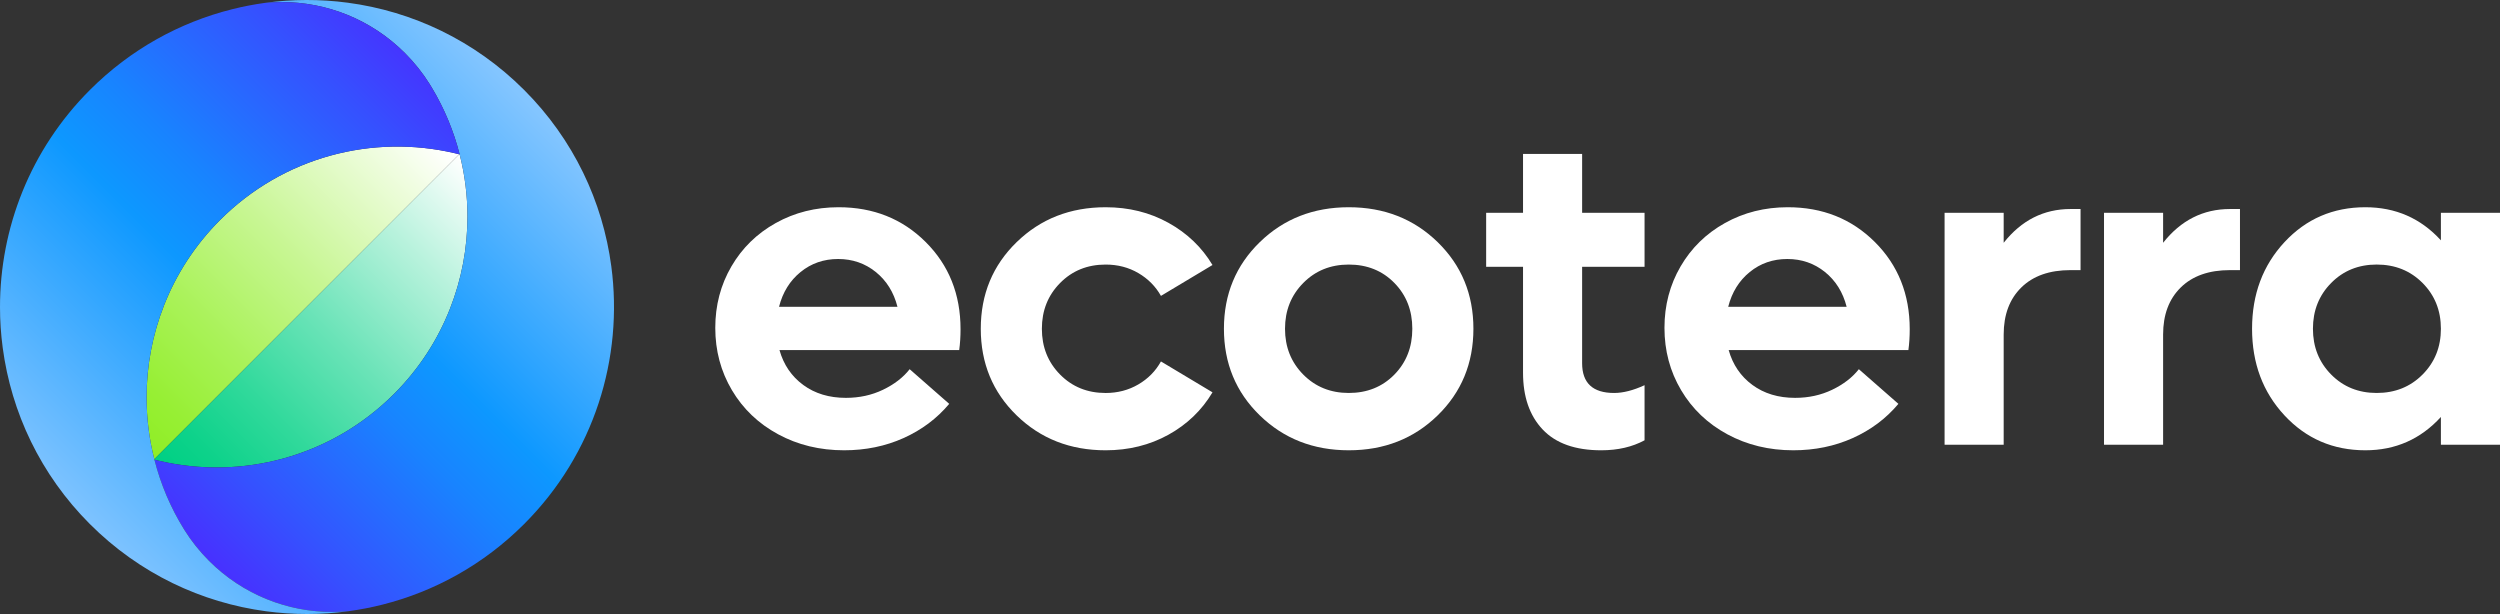
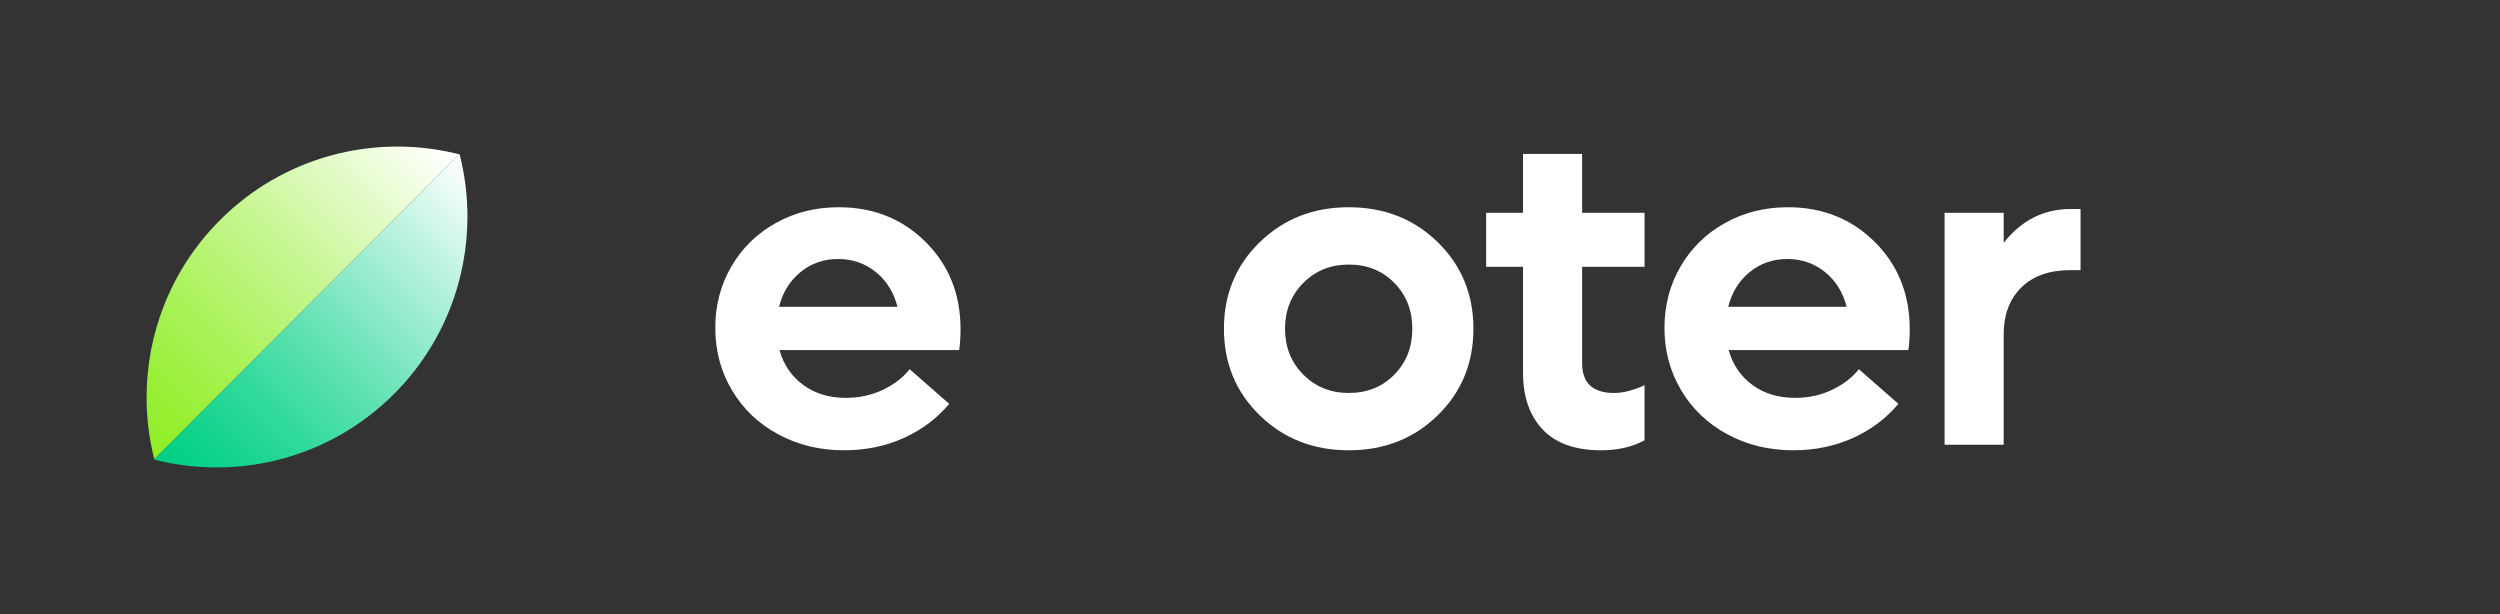
<svg xmlns="http://www.w3.org/2000/svg" version="1.1" id="Layer_1" x="0px" y="0px" viewBox="0 0 3844.14 944.13" style="enable-background:new 0 0 3844.14 944.13;" xml:space="preserve">
  <rect x="0" y="0" width="3844.14" height="944.13" fill="#333333" stroke="none" />
  <style type="text/css">
	.st0{fill:url(#SVGID_1_);}
	.st1{fill:url(#SVGID_00000013179799644694339520000012681567927586398861_);}
	.st2{fill:url(#SVGID_00000076574915281412244990000011110535175101165750_);}
	.st3{fill:url(#SVGID_00000127740347594897849120000014119374913785779647_);}
	.st4{fill:#FFFFFF;}
	.st5{fill:url(#SVGID_00000073002485585058288410000009563509212113627777_);}
	.st6{fill:url(#SVGID_00000012458595254240636470000017489271006880000158_);}
	.st7{fill:url(#SVGID_00000183222334816842889660000006636321327325942190_);}
	.st8{fill:url(#SVGID_00000021840529309856245570000014348012462054112919_);}
	.st9{fill:url(#SVGID_00000005249855114498074970000011761365357103362988_);}
	.st10{fill:url(#SVGID_00000068676364439787618450000017677321980297622972_);}
	.st11{fill:url(#SVGID_00000057850542779638139130000000800030870689921948_);}
	.st12{fill:url(#SVGID_00000028285888635162101020000011029612707001498764_);}
	.st13{fill:#191919;}
	.st14{fill:url(#SVGID_00000049935646011068303670000006344314771042065794_);}
	.st15{fill:url(#SVGID_00000172404673910146296080000013459691844968671881_);}
	.st16{fill:url(#SVGID_00000170992489971136327860000008855397933082583682_);}
	.st17{fill:url(#SVGID_00000064330408610342998280000015428183637224249987_);}
	.st18{fill:url(#SVGID_00000017491753098372039510000012900254485144293762_);}
	.st19{fill:url(#SVGID_00000021822839443149449170000015055627807329172154_);}
	.st20{fill:url(#SVGID_00000131344014566438873330000008495328879384035001_);}
	.st21{fill:url(#SVGID_00000168836898355135305420000018118964179458387898_);}
	.st22{fill:url(#SVGID_00000106119164030086151820000017144073217174877827_);}
	.st23{fill:url(#SVGID_00000021840759284016862890000013859109248980817586_);}
	.st24{fill:url(#SVGID_00000024708753178166258490000001802071779083342000_);}
	.st25{fill:url(#SVGID_00000160891499073584543700000011039142847202994074_);}
	.st26{fill:#170B6B;}
	.st27{fill:url(#SVGID_00000157301708515317254280000006468298893116530853_);}
	.st28{fill:url(#SVGID_00000067955004677696388080000006943168102831235746_);}
	.st29{fill:url(#SVGID_00000004513657669547812210000011484515047935152815_);}
	.st30{fill:url(#SVGID_00000005236895425152038810000003817503118290765970_);}
</style>
  <g>
    <g>
      <linearGradient id="SVGID_1_" gradientUnits="userSpaceOnUse" x1="3586.026" y1="4727.746" x2="3586.026" y2="4079.533" gradientTransform="matrix(0.707 0.707 -0.707 0.707 981.013 -5242.411)">
        <stop offset="0" style="stop-color:#90EE26" />
        <stop offset="0.104" style="stop-color:#97EF34" />
        <stop offset="0.299" style="stop-color:#A9F258" />
        <stop offset="0.564" style="stop-color:#C7F692" />
        <stop offset="0.886" style="stop-color:#F0FDE1" />
        <stop offset="1" style="stop-color:#FFFFFF" />
      </linearGradient>
      <path class="st0" d="M252.31,469.33L252.31,469.33c-17.95,45.43-26.94,93.61-26.91,141.76c0,31.95,3.93,63.87,11.84,94.99    l0.03-0.03l6.93-6.93l161.09-161.09l132.08-132.08l162.46-162.46l6.27-6.27c-2.39-0.64-4.8-1.21-7.24-1.75    c-125.45-29.25-262.69,5.06-360.48,102.85l-0.03,0.03C299.8,376.91,271.11,421.62,252.31,469.33z" />
      <linearGradient id="SVGID_00000093164976616556321270000000487700640179695792_" gradientUnits="userSpaceOnUse" x1="3775.151" y1="4727.972" x2="3775.151" y2="4070.773" gradientTransform="matrix(0.707 0.707 -0.707 0.707 981.013 -5242.411)">
        <stop offset="0" style="stop-color:#00D084" />
        <stop offset="0.09" style="stop-color:#0DD28A" />
        <stop offset="0.259" style="stop-color:#30D99B" />
        <stop offset="0.487" style="stop-color:#69E3B7" />
        <stop offset="0.762" style="stop-color:#B7F2DC" />
        <stop offset="1" style="stop-color:#FFFFFF" />
      </linearGradient>
      <path style="fill:url(#SVGID_00000093164976616556321270000000487700640179695792_);" d="M691.86,474.83    c17.95-45.43,26.91-93.58,26.91-141.76c0-32.15-3.98-64.33-11.99-95.66c-0.21-0.1-0.44-0.13-0.69-0.18l-6.27,6.27L537.37,405.95    L405.29,538.03L244.2,699.12l0,0l-6.93,6.93l-0.03,0.03c0.05,0.26,0.08,0.49,0.18,0.69c2.62,0.67,5.24,1.34,7.88,1.93    c-0.18-1.41-0.18-1.41,0,0c125.48,29.22,262.71-5.08,360.5-102.88l0.03-0.03C644.4,567.22,673.09,522.51,691.86,474.83z" />
      <linearGradient id="SVGID_00000007407434739811409420000016338776779560406173_" gradientUnits="userSpaceOnUse" x1="3728.773" y1="4850.435" x2="3728.773" y2="3938.221" gradientTransform="matrix(0.707 0.707 -0.707 0.707 981.013 -5242.411)">
        <stop offset="1.900645e-04" style="stop-color:#5120FF" />
        <stop offset="0.208" style="stop-color:#3650FF" />
        <stop offset="0.459" style="stop-color:#1884FF" />
        <stop offset="0.582" style="stop-color:#0D98FF" />
        <stop offset="1" style="stop-color:#83C5FF" />
      </linearGradient>
-       <path style="fill:url(#SVGID_00000007407434739811409420000016338776779560406173_);" d="M433.1,3.18    c68.64-0.03,137.26,26.17,189.63,78.53c14.71,14.71,27.4,30.74,37.98,47.69c1.16,1.87,2.31,3.75,3.44,5.65    c19.39,32.28,33.56,66.8,42.63,102.36c8.01,31.33,11.99,63.51,11.99,95.66c0,48.18-8.96,96.33-26.91,141.76    c-18.77,47.69-47.46,92.4-86.03,130.97l-0.03,0.03c-97.79,97.79-235.03,132.1-360.5,102.88c-6.85-1.49-6.85-1.49,0,0    c-2.65-0.59-5.26-1.26-7.88-1.93c9.55,37.64,24.91,74.1,46.04,107.97c0,0,0.01,0.01,0.01,0.01    c10.58,16.95,23.27,32.97,37.98,47.69c52.36,52.36,121.01,78.53,189.63,78.53c8.22,0,16.38-0.36,24.55-1.13    c17.64-2.39,35.21-5.78,52.54-10.17c79.79-20.16,155.29-61.4,217.69-123.81l0.03-0.03C914,697.73,958.71,550.2,939.99,409.49    c-13.17-99.2-57.88-195.02-134.1-271.24C729.66,62.04,633.85,17.33,534.64,4.15c-42.14-5.62-84.87-5.52-126.99,0.23    C416.1,3.59,424.63,3.18,433.1,3.18z" />
      <linearGradient id="SVGID_00000152951650707313033550000015181578739879204775_" gradientUnits="userSpaceOnUse" x1="3632.695" y1="3928.281" x2="3632.695" y2="4890.998" gradientTransform="matrix(0.707 0.707 -0.707 0.707 981.013 -5242.411)">
        <stop offset="1.900645e-04" style="stop-color:#5120FF" />
        <stop offset="0.208" style="stop-color:#3650FF" />
        <stop offset="0.459" style="stop-color:#1884FF" />
        <stop offset="0.582" style="stop-color:#0D98FF" />
        <stop offset="1" style="stop-color:#83C5FF" />
      </linearGradient>
-       <path style="fill:url(#SVGID_00000152951650707313033550000015181578739879204775_);" d="M0,472.08c0,20.9,1.39,41.81,4.16,62.56    l0,0c13.17,99.2,57.88,195.02,134.1,271.24c76.22,76.22,172.03,120.93,271.24,134.1c41.83,5.57,84.28,5.55,126.12-0.13    c-8.17,0.77-16.33,1.13-24.55,1.13c-68.62,0-137.26-26.17-189.63-78.53c-14.71-14.71-27.4-30.74-37.98-47.69    c-21.14-33.87-36.49-70.34-46.04-107.99l0,0c-0.1-0.21-0.13-0.44-0.18-0.69c-7.91-31.12-11.84-63.05-11.84-94.99    c-0.03-48.15,8.96-96.33,26.91-141.76c18.8-47.71,47.48-92.42,86.03-130.97l0.03-0.03c97.79-97.79,235.03-132.1,360.48-102.85    c2.44,0.54,4.85,1.1,7.24,1.75c0.26,0.05,0.49,0.08,0.69,0.18c-9.07-35.57-23.24-70.08-42.63-102.36    c-1.13-1.9-2.29-3.77-3.44-5.65c-10.58-16.95-23.27-32.97-37.98-47.69C570.37,29.34,501.75,3.15,433.1,3.18    c-8.47,0-17,0.41-25.45,1.21c-0.1,0-0.18,0.03-0.23,0.03c-17,2.36-33.9,5.6-50.64,9.81c-0.08,0.03-0.15,0.05-0.23,0.08    c-79.97,20.08-155.73,61.43-218.26,123.96l-0.03,0.03C46.1,230.45,0.03,351.25,0,472.08z" />
    </g>
    <g>
      <path class="st4" d="M1476.98,506.21c0,11.39-0.68,22.09-2.05,32.11h-276.36c6.37,22.55,18.56,40.43,36.55,53.64    c17.99,13.21,39.85,19.81,65.59,19.81c20.72,0,39.74-4.15,57.05-12.47c17.31-8.31,30.97-18.84,40.99-31.6l60.81,53.29    c-18.9,22.55-42.31,40.09-70.2,52.61c-27.9,12.52-58.36,18.79-91.38,18.79c-37.36,0-71.18-8.2-101.46-24.6    c-30.29-16.4-53.98-39-71.05-67.81c-17.08-28.81-25.62-60.75-25.62-95.82c0-34.61,8.25-66.1,24.77-94.46    c16.51-28.35,39.28-50.61,68.32-66.79c29.04-16.17,61.2-24.25,96.5-24.25c53.52,0,98.15,17.82,133.91,53.46    C1459.1,407.77,1476.98,452.46,1476.98,506.21z M1346.66,418.25c-16.51-13.32-35.82-19.99-57.9-19.99    c-22.09,0-41.33,6.66-57.73,19.99c-16.4,13.32-27.45,31.14-33.14,53.46h182.08C1374.27,449.39,1363.17,431.57,1346.66,418.25z" />
-       <path class="st4" d="M1700.08,692.39c-54.43,0-100.04-17.88-136.81-53.63c-36.78-35.75-55.17-80.16-55.17-133.23    s18.39-97.47,55.17-133.23c36.77-35.75,82.38-53.63,136.81-53.63c35.53,0,67.69,7.97,96.51,23.91    c28.81,15.94,51.41,37.58,67.81,64.91l-79.26,47.48c-8.2-14.57-19.76-26.25-34.67-35.01c-14.92-8.76-31.72-13.15-50.39-13.15    c-28.01,0-51.36,9.45-70.03,28.36c-18.68,18.9-28.01,42.36-28.01,70.37c0,28.01,9.34,51.47,28.01,70.37    c18.67,18.9,42.02,28.36,70.03,28.36c18.45,0,35.19-4.38,50.22-13.15c15.03-8.77,26.65-20.55,34.84-35.36l79.26,47.49    c-16.4,27.56-39,49.31-67.81,65.25C1767.77,684.41,1735.61,692.39,1700.08,692.39z" />
      <path class="st4" d="M2210.6,638.75c-36.67,35.76-82.22,53.63-136.64,53.63c-54.43,0-100.04-17.88-136.81-53.63    c-36.78-35.75-55.17-80.16-55.17-133.23s18.39-97.47,55.17-133.23c36.77-35.75,82.38-53.63,136.81-53.63    c54.43,0,99.97,17.88,136.64,53.63c36.66,35.76,55,80.16,55,133.23S2247.26,603,2210.6,638.75z M2073.95,604.25    c28.23,0,51.58-9.4,70.03-28.18c18.45-18.79,27.67-42.3,27.67-70.54c0-28.24-9.22-51.76-27.67-70.54    c-18.45-18.79-41.79-28.18-70.03-28.18c-28.01,0-51.36,9.45-70.03,28.36c-18.68,18.9-28.01,42.36-28.01,70.37    c0,28.01,9.34,51.47,28.01,70.37C2022.59,594.8,2045.94,604.25,2073.95,604.25z" />
      <path class="st4" d="M2528.75,410.22h-95.99v148.26c0,30.52,16.39,45.78,49.19,45.78c13.89,0,29.49-3.98,46.8-11.96v84.72    c-18.9,10.25-41.11,15.37-66.61,15.37c-39.86,0-69.86-10.64-90.01-31.94c-20.16-21.29-30.23-50.39-30.23-87.28V410.22h-56.71    V327.2h56.71v-90.53h90.87v90.53h95.99V410.22z" />
      <path class="st4" d="M2936.5,506.21c0,11.39-0.68,22.09-2.05,32.11h-276.36c6.37,22.55,18.56,40.43,36.55,53.64    c17.99,13.21,39.85,19.81,65.59,19.81c20.72,0,39.74-4.15,57.05-12.47c17.31-8.31,30.97-18.84,40.99-31.6l60.81,53.29    c-18.9,22.55-42.31,40.09-70.2,52.61c-27.9,12.52-58.36,18.79-91.38,18.79c-37.36,0-71.18-8.2-101.46-24.6    c-30.29-16.4-53.98-39-71.05-67.81c-17.08-28.81-25.62-60.75-25.62-95.82c0-34.61,8.25-66.1,24.77-94.46    c16.51-28.35,39.28-50.61,68.32-66.79c29.04-16.17,61.2-24.25,96.5-24.25c53.52,0,98.15,17.82,133.91,53.46    C2918.62,407.77,2936.5,452.46,2936.5,506.21z M2806.17,418.25c-16.51-13.32-35.82-19.99-57.9-19.99    c-22.09,0-41.33,6.66-57.73,19.99c-16.4,13.32-27.45,31.14-33.14,53.46h182.08C2833.78,449.39,2822.68,431.57,2806.17,418.25z" />
      <path class="st4" d="M3183.8,321.4h15.37v93.95h-15.37c-32.34,0-57.56,8.88-75.67,26.65c-18.11,17.76-27.16,41.91-27.16,72.42    v169.44h-90.87V327.2h90.87v46.12C3108.3,338.71,3142.57,321.4,3183.8,321.4z" />
-       <path class="st4" d="M3428.94,321.4h15.37v93.95h-15.37c-32.34,0-57.56,8.88-75.67,26.65c-18.11,17.76-27.16,41.91-27.16,72.42    v169.44h-90.87V327.2h90.87v46.12C3353.45,338.71,3387.72,321.4,3428.94,321.4z" />
-       <path class="st4" d="M3753.27,327.2h90.87v356.64h-90.87v-42.7c-31.2,34.16-69.92,51.24-116.15,51.24    c-49.65,0-91.1-17.88-124.35-53.63c-33.25-35.75-49.87-80.16-49.87-133.23s16.62-97.47,49.87-133.23    c33.25-35.75,74.7-53.63,124.35-53.63c46.46,0,85.17,16.97,116.15,50.9V327.2z M3654.54,604.25c28.24,0,51.75-9.45,70.54-28.36    c18.79-18.9,28.18-42.36,28.18-70.37c0-28.01-9.39-51.47-28.18-70.37c-18.79-18.9-42.31-28.36-70.54-28.36    c-28.01,0-51.36,9.45-70.03,28.36c-18.68,18.9-28.01,42.36-28.01,70.37c0,28.01,9.33,51.47,28.01,70.37    C3603.19,594.8,3626.53,604.25,3654.54,604.25z" />
    </g>
  </g>
</svg>